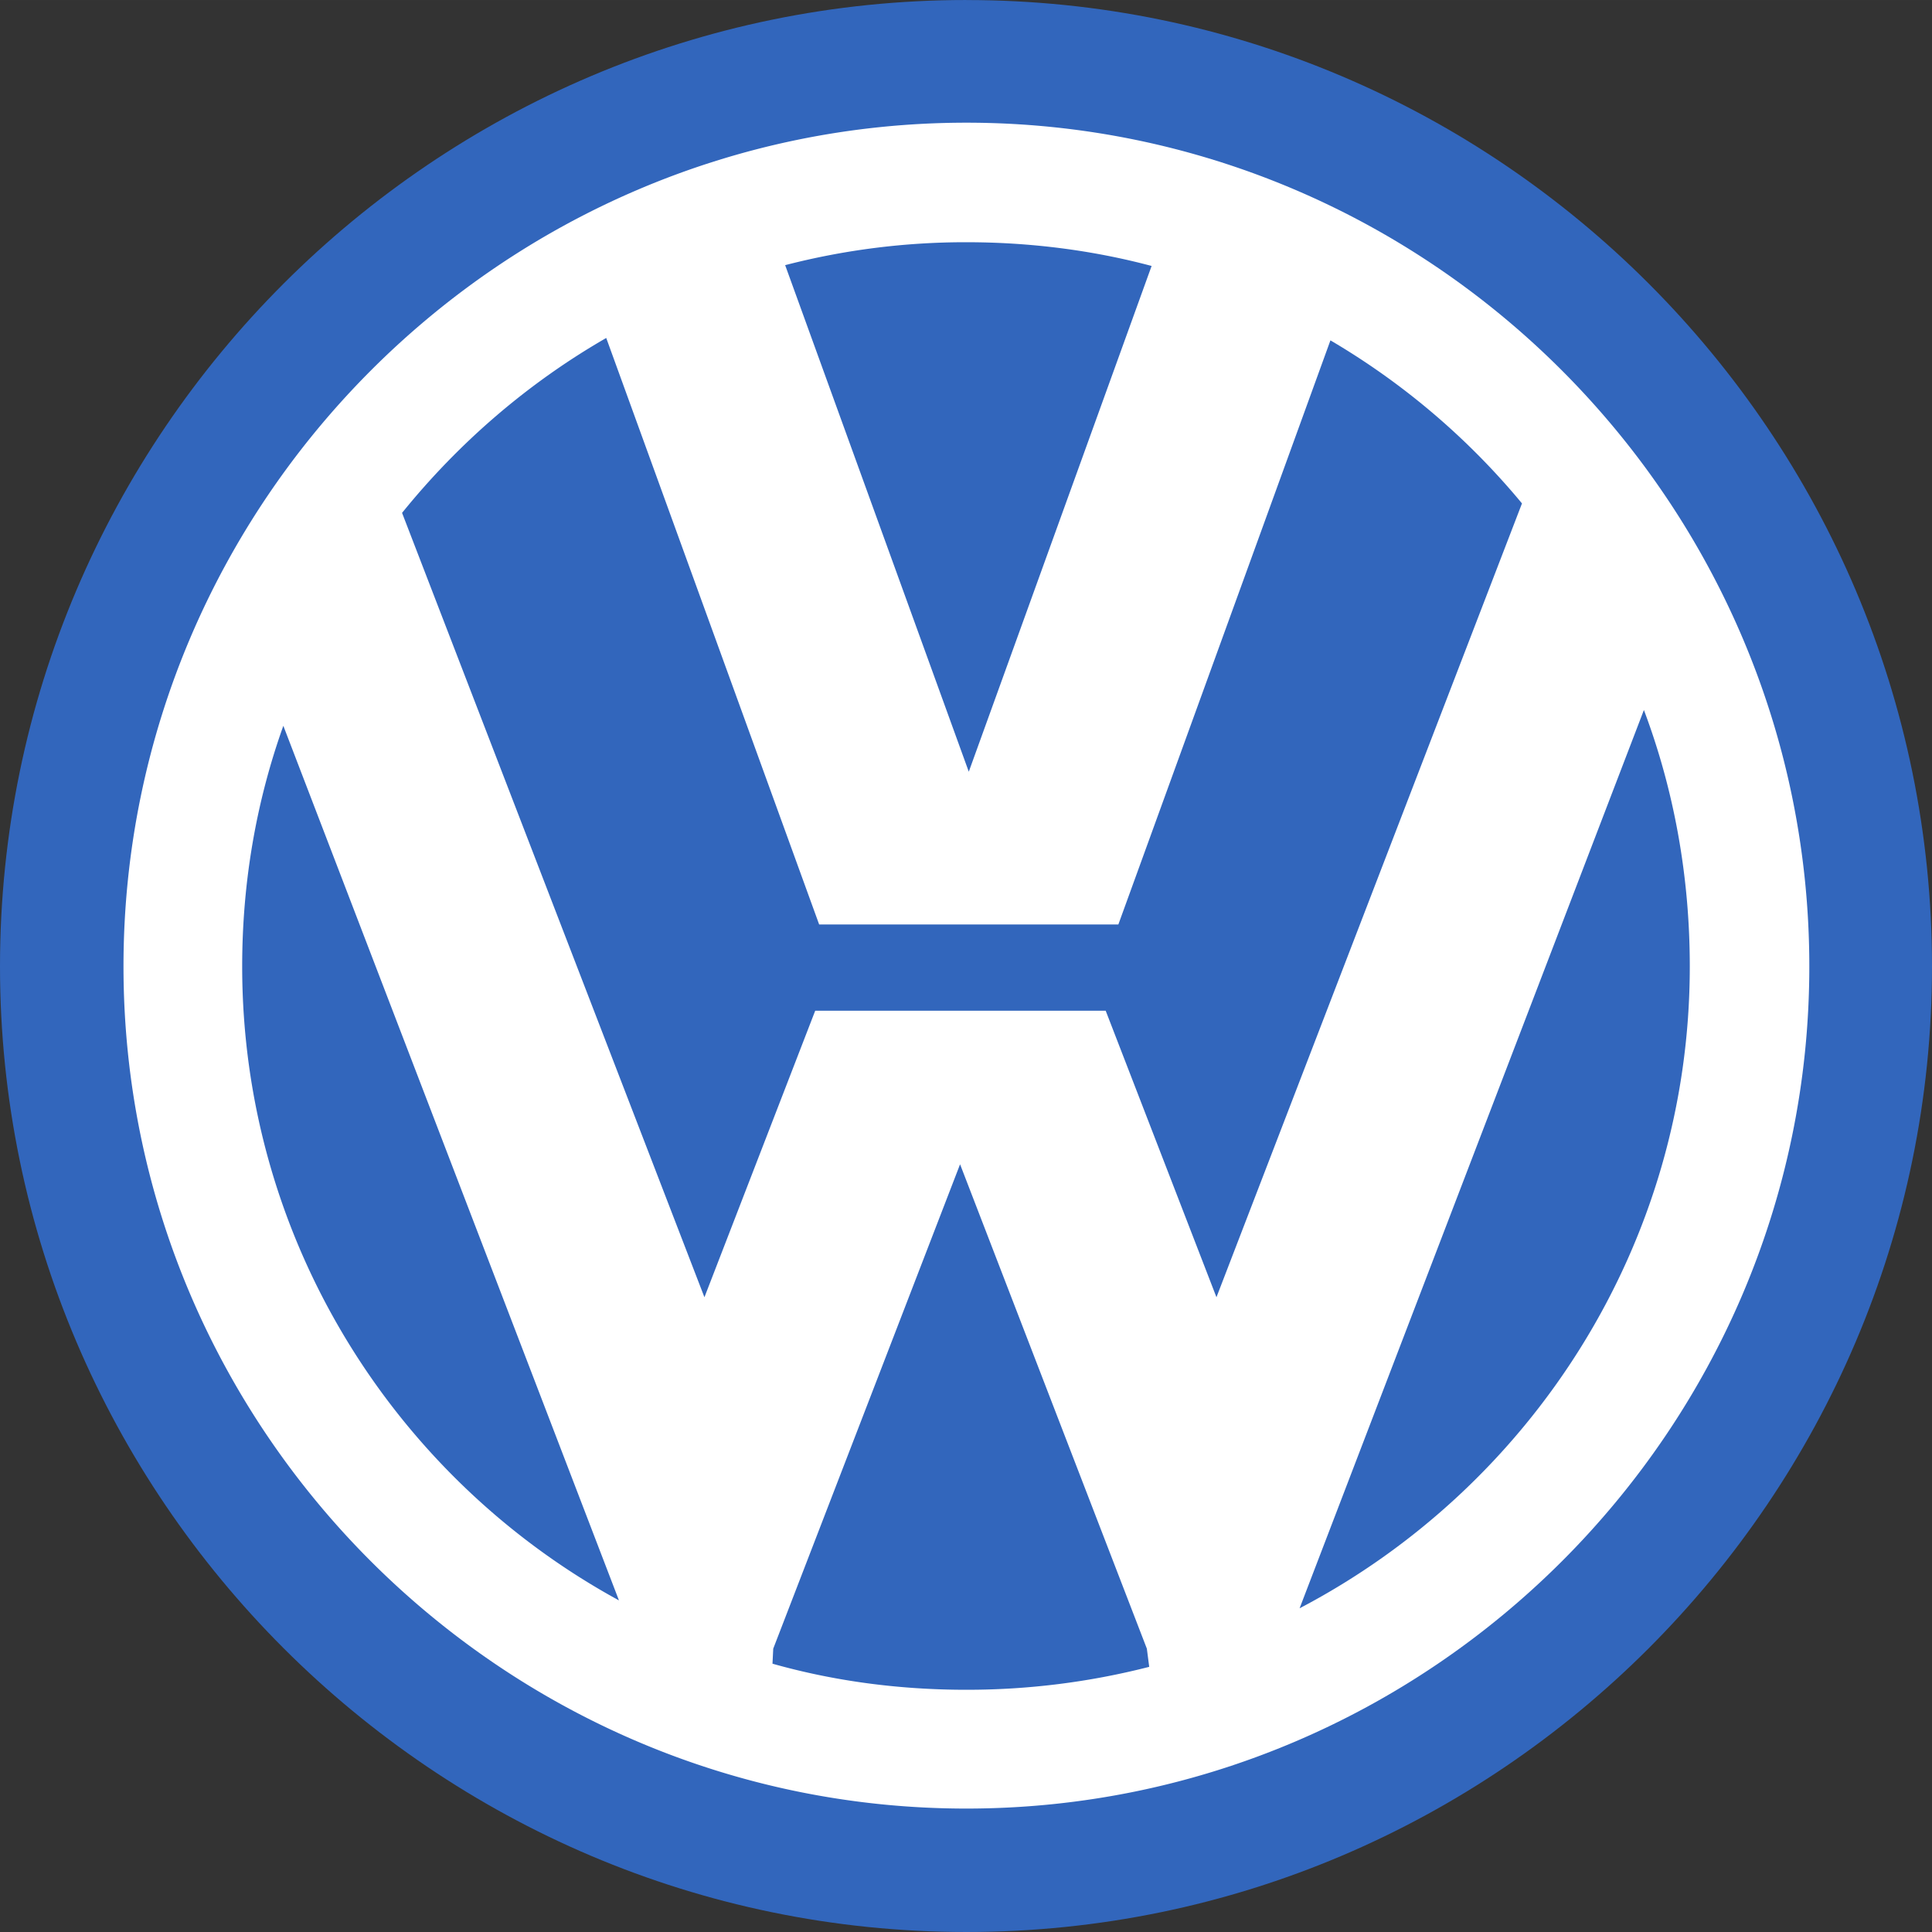
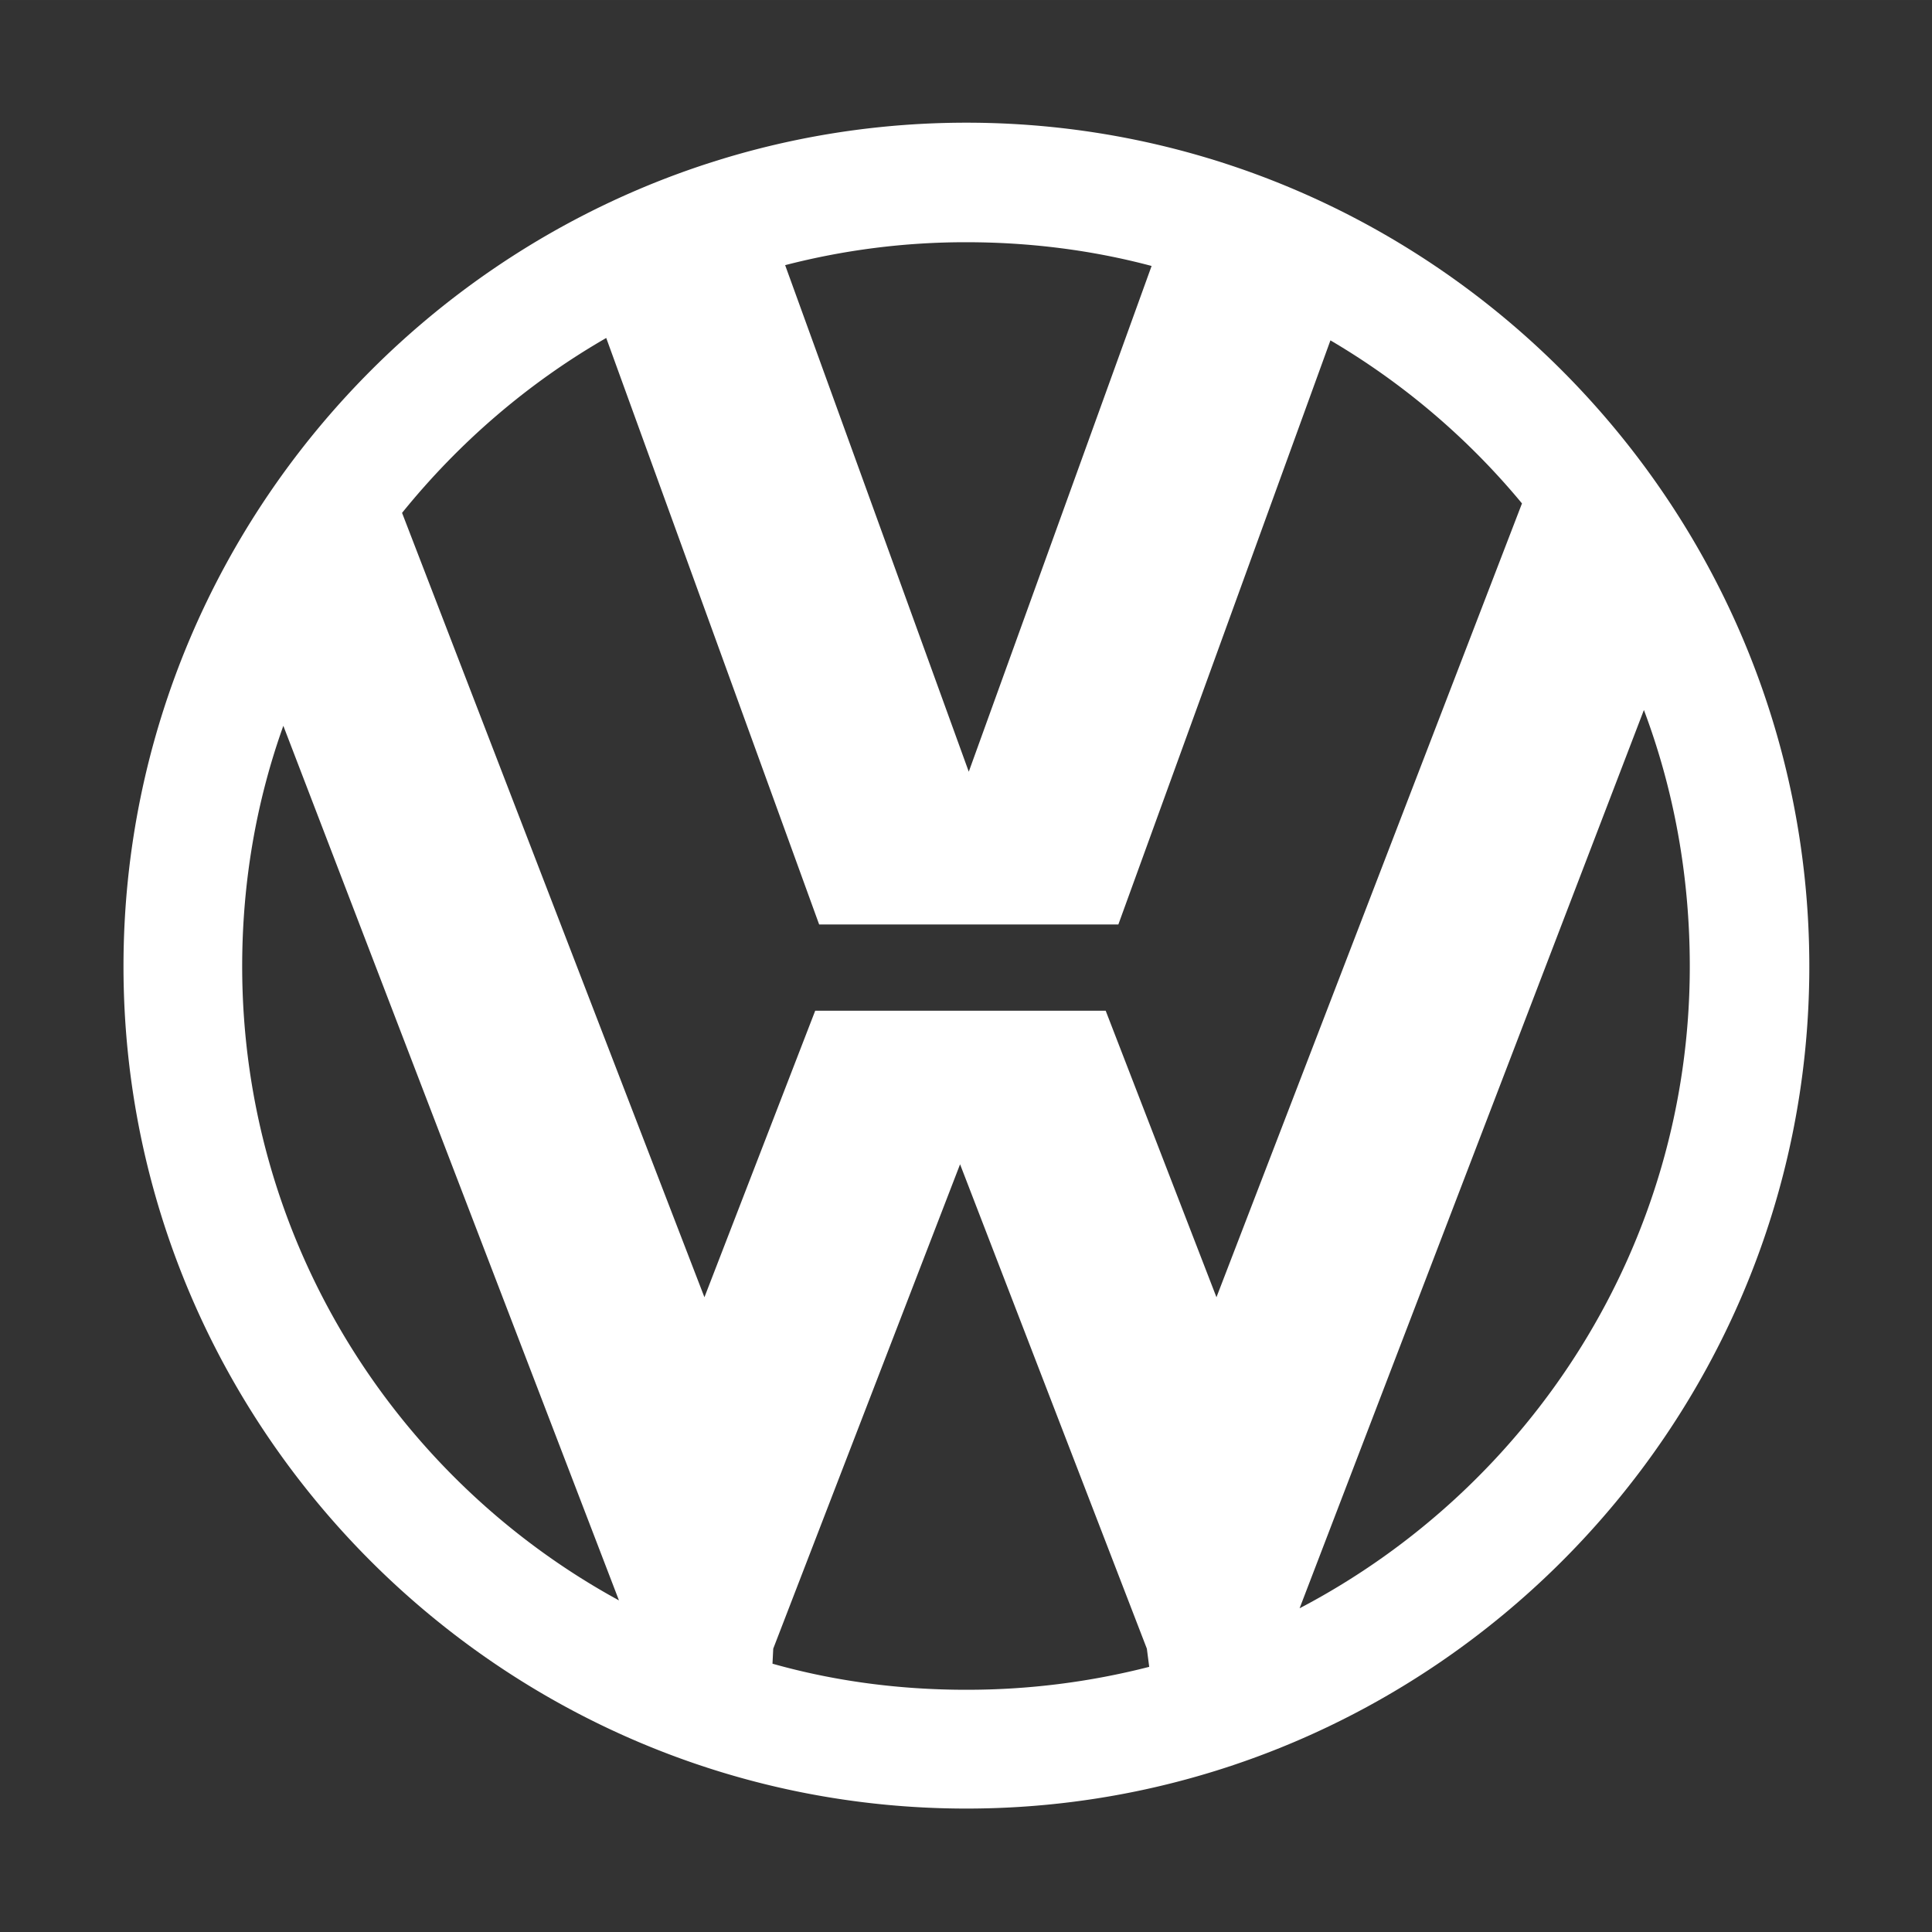
<svg xmlns="http://www.w3.org/2000/svg" height="2500" viewBox=".82 .821 191.117 191.116" width="2500">
  <rect x=".82" y=".821" width="191.117" height="191.116" fill="#333333" stroke="none" />
  <g fill-rule="evenodd">
-     <path d="m96.416.825c52.612 0 95.521 42.905 95.521 95.596 0 52.534-42.909 95.516-95.52 95.516-52.615 0-95.597-42.982-95.597-95.516 0-52.691 42.983-95.6 95.596-95.6" fill="#3266bc" />
-     <path d="m96.416 12.957c45.881 0 83.385 37.504 83.385 83.464 0 45.88-37.504 83.306-83.385 83.306-45.876 0-83.38-37.425-83.38-83.306 0-45.96 37.504-83.464 83.385-83.464zm-55.823 38.599 29.91 77.59 10.958-28.341h28.736l10.957 28.34 30.223-78.525a71.903 71.903 0 0 0 -18.948-16.13l-20.979 57.78h-29.598l-21.062-58.017c-7.748 4.463-14.56 10.333-20.197 17.303zm122.845 19.498-34.06 88.862c22.866-11.976 38.599-35.937 38.599-63.495 0-8.926-1.565-17.461-4.539-25.367zm-48.936 94.654-.233-1.799-18.477-47.916-18.482 47.916-.074 1.487c6.103 1.724 12.523 2.58 19.18 2.58a72.54 72.54 0 0 0 18.086-2.268zm-52.454-6.574-33.2-86.515c-2.66 7.436-4.071 15.426-4.071 23.802 0 26.933 15.034 50.576 37.27 62.713zm34.368-134.352c6.266 0 12.45.782 18.323 2.348l-18.085 50.03-18.165-50.11a71.29 71.29 0 0 1 17.927-2.268" fill="#fff" />
+     <path d="m96.416 12.957c45.881 0 83.385 37.504 83.385 83.464 0 45.88-37.504 83.306-83.385 83.306-45.876 0-83.38-37.425-83.38-83.306 0-45.96 37.504-83.464 83.385-83.464zm-55.823 38.599 29.91 77.59 10.958-28.341h28.736l10.957 28.34 30.223-78.525a71.903 71.903 0 0 0 -18.948-16.13l-20.979 57.78h-29.598l-21.062-58.017c-7.748 4.463-14.56 10.333-20.197 17.303zm122.845 19.498-34.06 88.862c22.866-11.976 38.599-35.937 38.599-63.495 0-8.926-1.565-17.461-4.539-25.367zm-48.936 94.654-.233-1.799-18.477-47.916-18.482 47.916-.074 1.487c6.103 1.724 12.523 2.58 19.18 2.58a72.54 72.54 0 0 0 18.086-2.268zm-52.454-6.574-33.2-86.515c-2.66 7.436-4.071 15.426-4.071 23.802 0 26.933 15.034 50.576 37.27 62.713m34.368-134.352c6.266 0 12.45.782 18.323 2.348l-18.085 50.03-18.165-50.11a71.29 71.29 0 0 1 17.927-2.268" fill="#fff" />
  </g>
</svg>